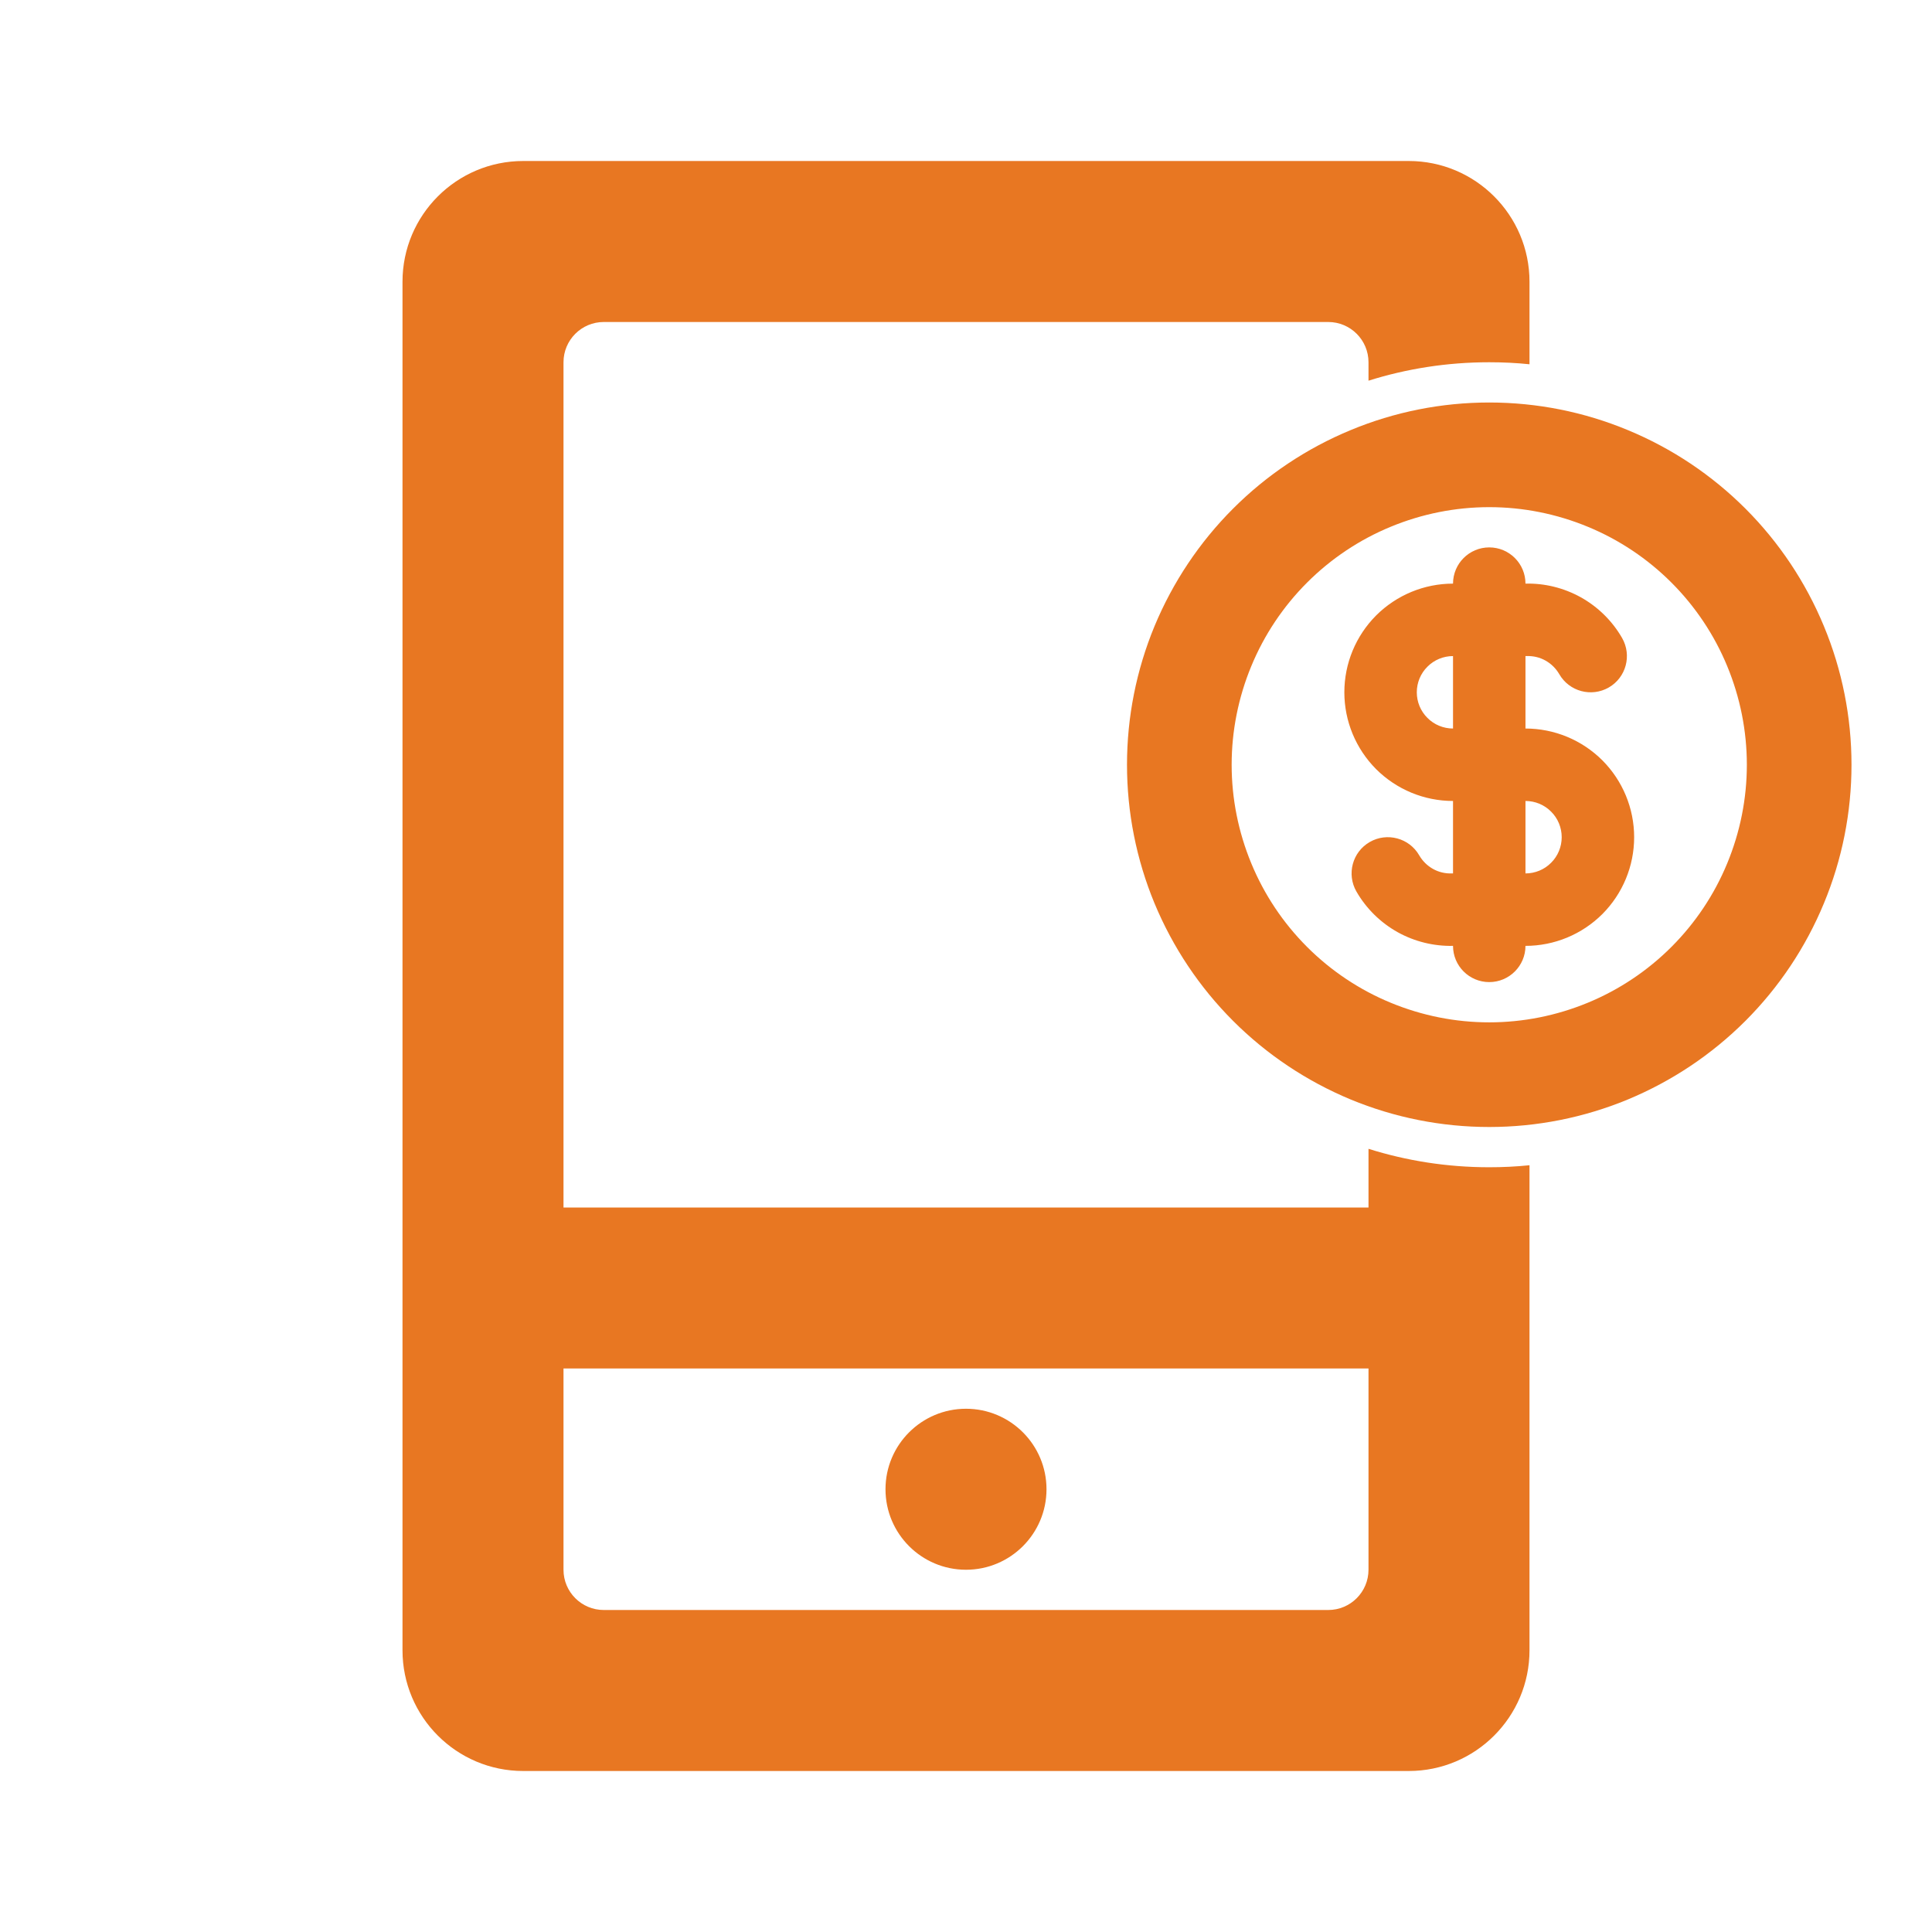
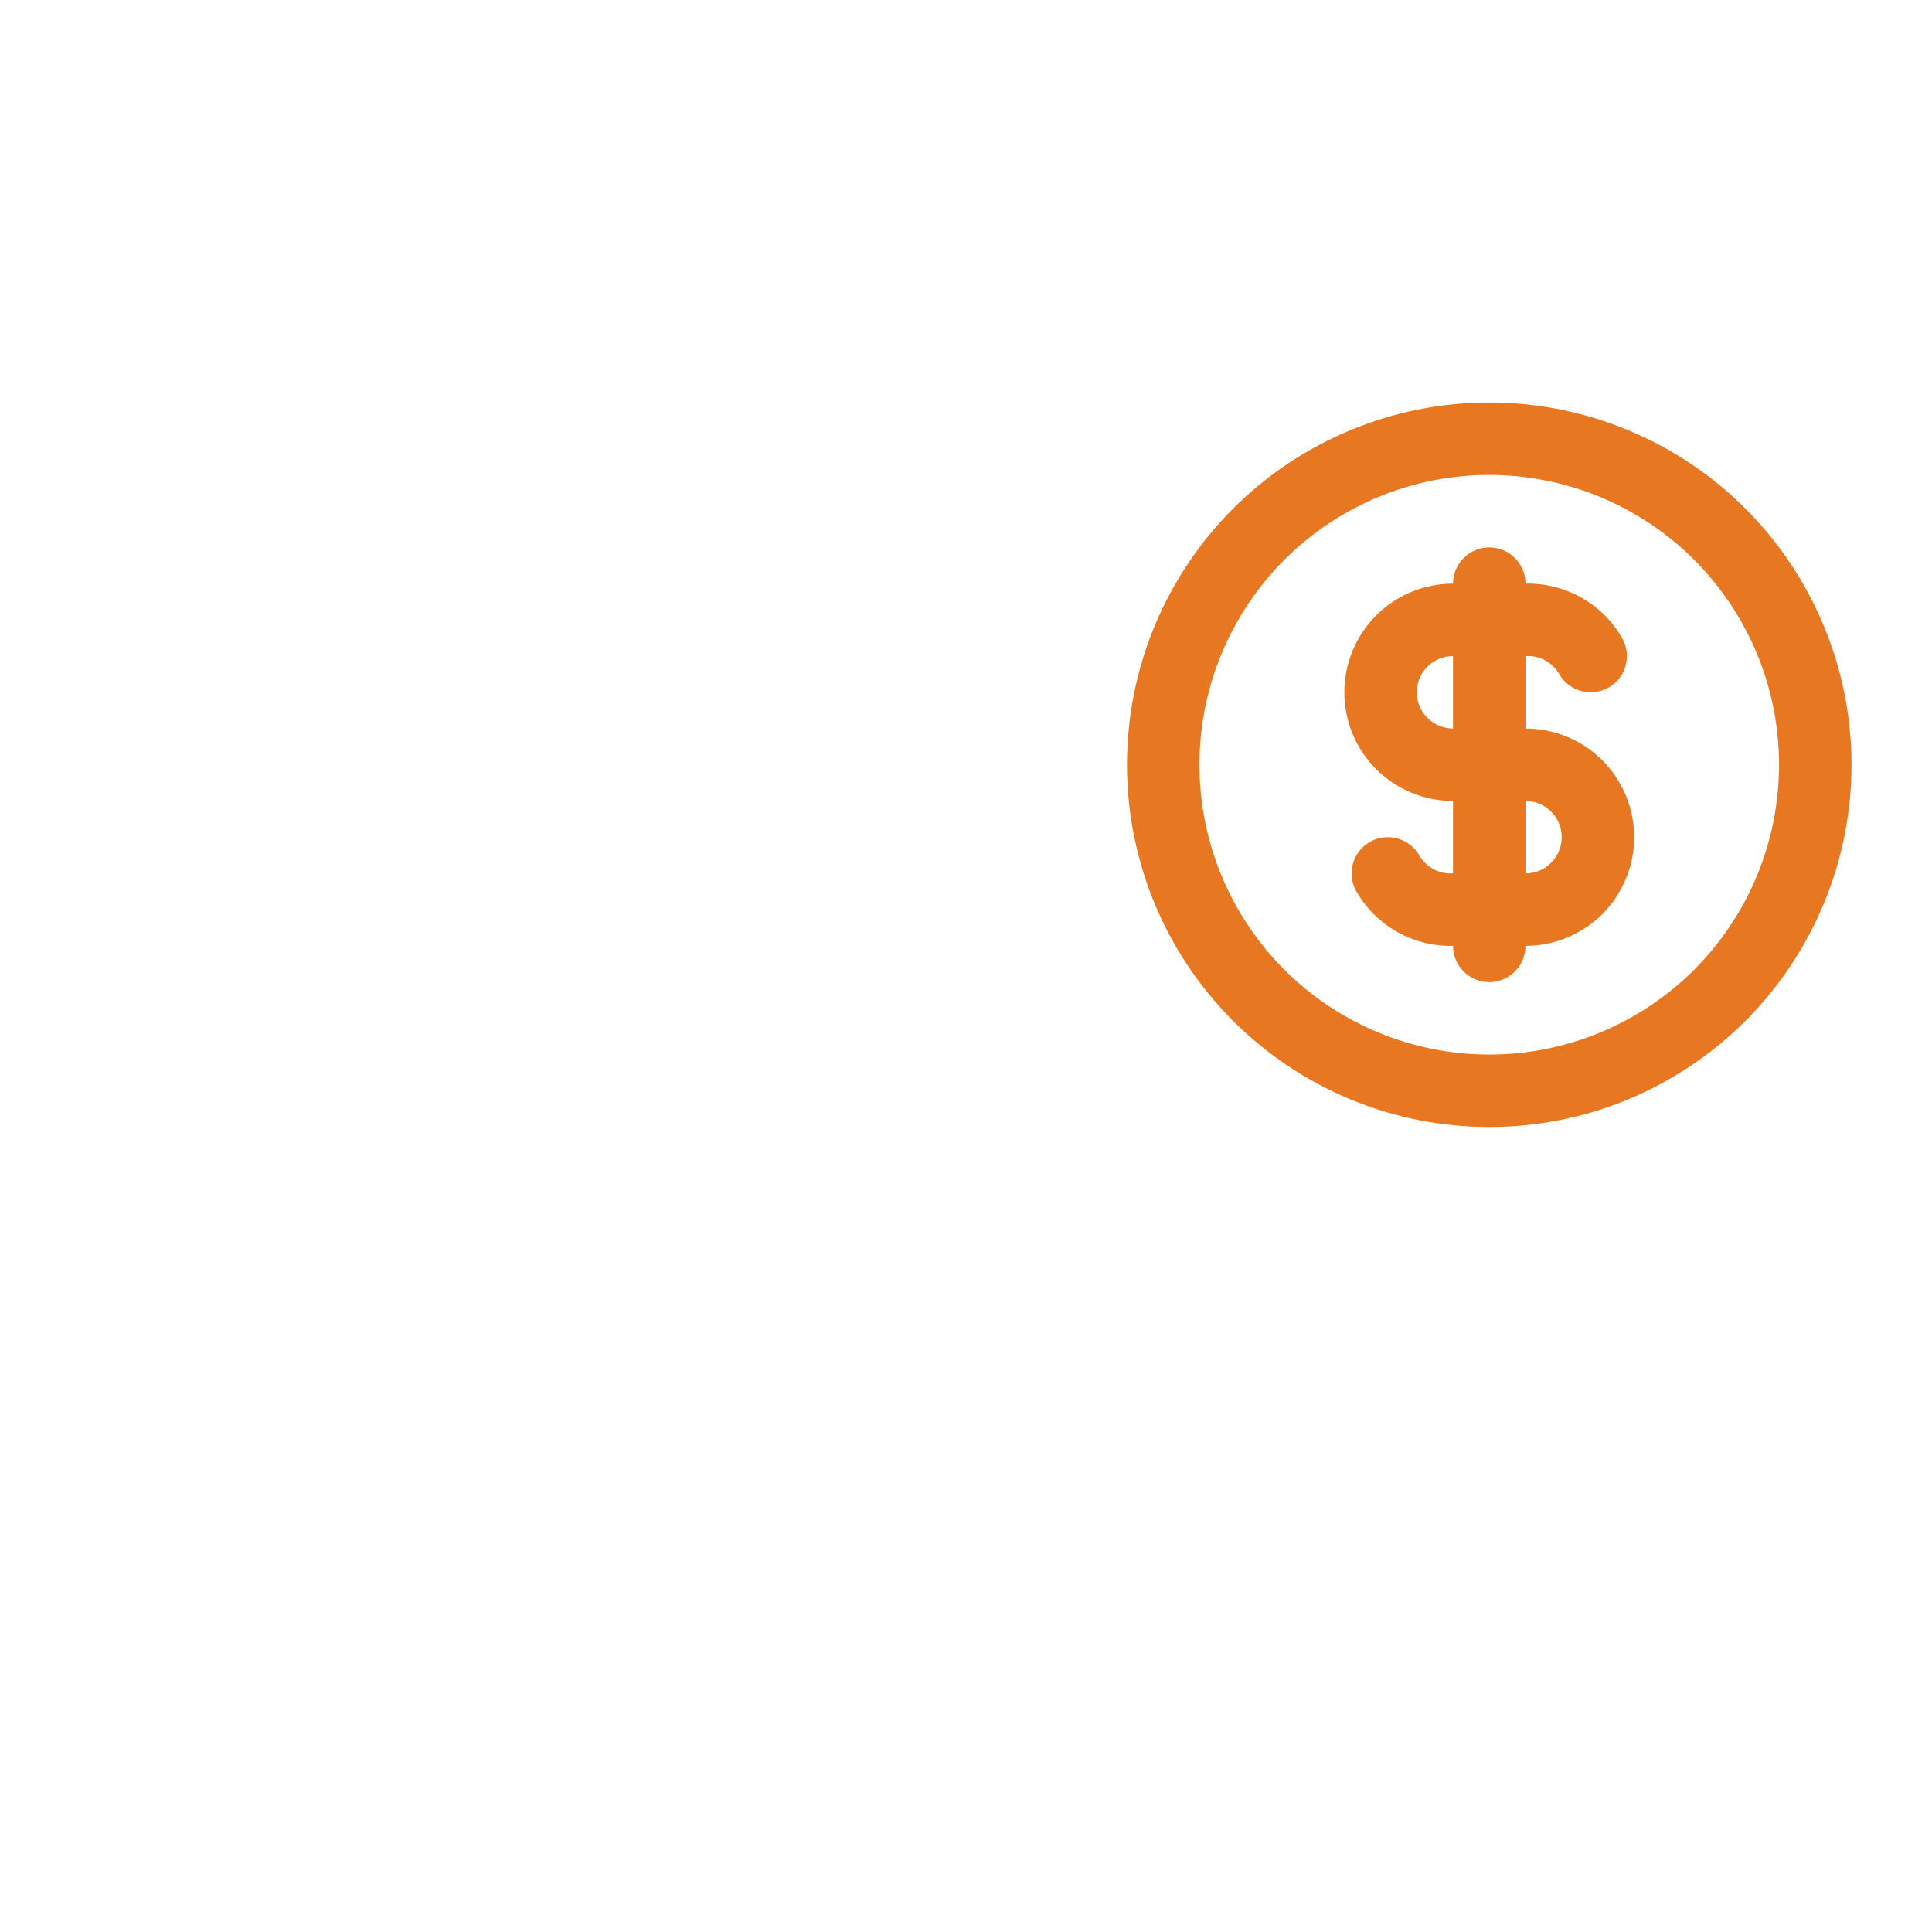
<svg xmlns="http://www.w3.org/2000/svg" width="24" height="24" viewBox="0 0 24 24" fill="none">
  <path fill-rule="evenodd" clip-rule="evenodd" d="M16.778 5.343C17.324 5.116 17.909 5 18.5 5C19.091 5 19.676 5.116 20.222 5.343C20.768 5.569 21.264 5.9 21.682 6.318C22.1 6.736 22.431 7.232 22.657 7.778C22.884 8.324 23 8.909 23 9.5C23 10.091 22.884 10.676 22.657 11.222C22.431 11.768 22.1 12.264 21.682 12.682C21.264 13.1 20.768 13.431 20.222 13.658C19.676 13.884 19.091 14 18.5 14C17.909 14 17.324 13.884 16.778 13.658C16.232 13.431 15.736 13.1 15.318 12.682C14.9 12.264 14.569 11.768 14.342 11.222C14.116 10.676 14 10.091 14 9.5C14 8.909 14.116 8.324 14.342 7.778C14.569 7.232 14.9 6.736 15.318 6.318C15.736 5.9 16.232 5.569 16.778 5.343ZM18.5 5.9C18.027 5.9 17.559 5.993 17.122 6.174C16.686 6.355 16.289 6.62 15.954 6.954C15.62 7.289 15.355 7.686 15.174 8.122C14.993 8.559 14.9 9.027 14.9 9.5C14.9 9.973 14.993 10.441 15.174 10.878C15.355 11.314 15.62 11.711 15.954 12.046C16.289 12.38 16.686 12.645 17.122 12.826C17.559 13.007 18.027 13.1 18.5 13.1C18.973 13.1 19.441 13.007 19.878 12.826C20.314 12.645 20.711 12.38 21.046 12.046C21.38 11.711 21.645 11.314 21.826 10.878C22.007 10.441 22.1 9.973 22.1 9.5C22.1 9.027 22.007 8.559 21.826 8.122C21.645 7.686 21.38 7.289 21.046 6.954C20.711 6.62 20.314 6.355 19.878 6.174C19.441 5.993 18.973 5.9 18.5 5.9Z" fill="#E87722" />
-   <path fill-rule="evenodd" clip-rule="evenodd" d="M16.969 5.804C17.455 5.603 17.975 5.5 18.5 5.5C19.025 5.5 19.545 5.603 20.031 5.804C20.516 6.005 20.957 6.3 21.328 6.672C21.7 7.043 21.994 7.484 22.195 7.969C22.396 8.455 22.5 8.975 22.5 9.5C22.5 10.025 22.396 10.545 22.195 11.031C21.994 11.516 21.7 11.957 21.328 12.328C20.957 12.7 20.516 12.995 20.031 13.195C19.545 13.396 19.025 13.5 18.5 13.5C17.975 13.5 17.455 13.396 16.969 13.195C16.484 12.995 16.043 12.7 15.672 12.328C15.3 11.957 15.005 11.516 14.805 11.031C14.604 10.545 14.5 10.025 14.5 9.5C14.5 8.975 14.604 8.455 14.805 7.969C15.005 7.484 15.3 7.043 15.672 6.672C16.043 6.3 16.484 6.005 16.969 5.804ZM18.5 6.3C18.08 6.3 17.664 6.383 17.275 6.544C16.887 6.704 16.534 6.94 16.237 7.237C15.94 7.534 15.704 7.887 15.544 8.275C15.383 8.664 15.3 9.08 15.3 9.5C15.3 9.92 15.383 10.336 15.544 10.725C15.704 11.113 15.94 11.466 16.237 11.763C16.534 12.06 16.887 12.296 17.275 12.456C17.664 12.617 18.08 12.7 18.5 12.7C18.92 12.7 19.336 12.617 19.725 12.456C20.113 12.296 20.466 12.06 20.763 11.763C21.06 11.466 21.296 11.113 21.456 10.725C21.617 10.336 21.7 9.92 21.7 9.5C21.7 9.08 21.617 8.664 21.456 8.275C21.296 7.887 21.06 7.534 20.763 7.237C20.466 6.94 20.113 6.704 19.725 6.544C19.336 6.383 18.92 6.3 18.5 6.3Z" fill="#E87722" />
  <path fill-rule="evenodd" clip-rule="evenodd" d="M18.95 7.25C18.95 7.001 18.748 6.8 18.5 6.8C18.252 6.8 18.05 7.001 18.05 7.25C17.692 7.25 17.349 7.392 17.095 7.645C16.842 7.899 16.7 8.242 16.7 8.6C16.7 8.958 16.842 9.301 17.095 9.555C17.349 9.808 17.692 9.95 18.05 9.95V10.85C18.045 10.85 18.04 10.85 18.035 10.85C17.953 10.853 17.872 10.834 17.801 10.794C17.73 10.754 17.671 10.696 17.63 10.625C17.506 10.41 17.23 10.336 17.015 10.46C16.8 10.584 16.726 10.859 16.85 11.075C16.972 11.287 17.15 11.462 17.364 11.581C17.574 11.697 17.81 11.755 18.05 11.75C18.05 11.999 18.252 12.2 18.5 12.2C18.748 12.2 18.95 11.998 18.95 11.75C19.308 11.75 19.651 11.608 19.905 11.355C20.158 11.101 20.3 10.758 20.3 10.4C20.3 10.042 20.158 9.699 19.905 9.445C19.651 9.192 19.308 9.05 18.95 9.05V8.15C18.955 8.15 18.96 8.15 18.965 8.15C19.047 8.147 19.128 8.166 19.199 8.206C19.27 8.246 19.329 8.304 19.37 8.375C19.494 8.59 19.769 8.664 19.985 8.54C20.2 8.416 20.274 8.141 20.15 7.925C20.028 7.713 19.85 7.538 19.636 7.419C19.426 7.303 19.189 7.244 18.95 7.25ZM18.95 9.95V10.85C19.069 10.85 19.184 10.803 19.268 10.718C19.353 10.634 19.4 10.519 19.4 10.4C19.4 10.281 19.353 10.166 19.268 10.082C19.184 9.997 19.069 9.95 18.95 9.95ZM18.05 9.05V8.15C17.931 8.15 17.816 8.197 17.732 8.282C17.647 8.366 17.6 8.481 17.6 8.6C17.6 8.719 17.647 8.834 17.732 8.918C17.816 9.003 17.931 9.05 18.05 9.05Z" fill="#E87722" />
-   <path fill-rule="evenodd" clip-rule="evenodd" d="M7 15H17V14.271C17.474 14.42 17.977 14.5 18.5 14.5C18.669 14.5 18.835 14.492 19 14.475V20.5C19 21.328 18.328 22 17.5 22H6.5C5.671 22 5 21.328 5 20.5V3.5C5 2.672 5.671 2 6.5 2H17.5C18.328 2 19 2.672 19 3.5V4.525C18.835 4.508 18.669 4.5 18.5 4.5C17.977 4.5 17.474 4.58 17 4.729V4.5C17 4.224 16.776 4 16.5 4H7.5C7.224 4 7 4.224 7 4.5V15ZM12 19.5C12.552 19.5 13 19.052 13 18.5C13 17.948 12.552 17.5 12 17.5C11.448 17.5 11 17.948 11 18.5C11 19.052 11.448 19.5 12 19.5ZM16.5 20C16.776 20 17 19.776 17 19.5V17H7V19.5C7 19.776 7.224 20 7.5 20H16.5Z" fill="#E87722" />
</svg>